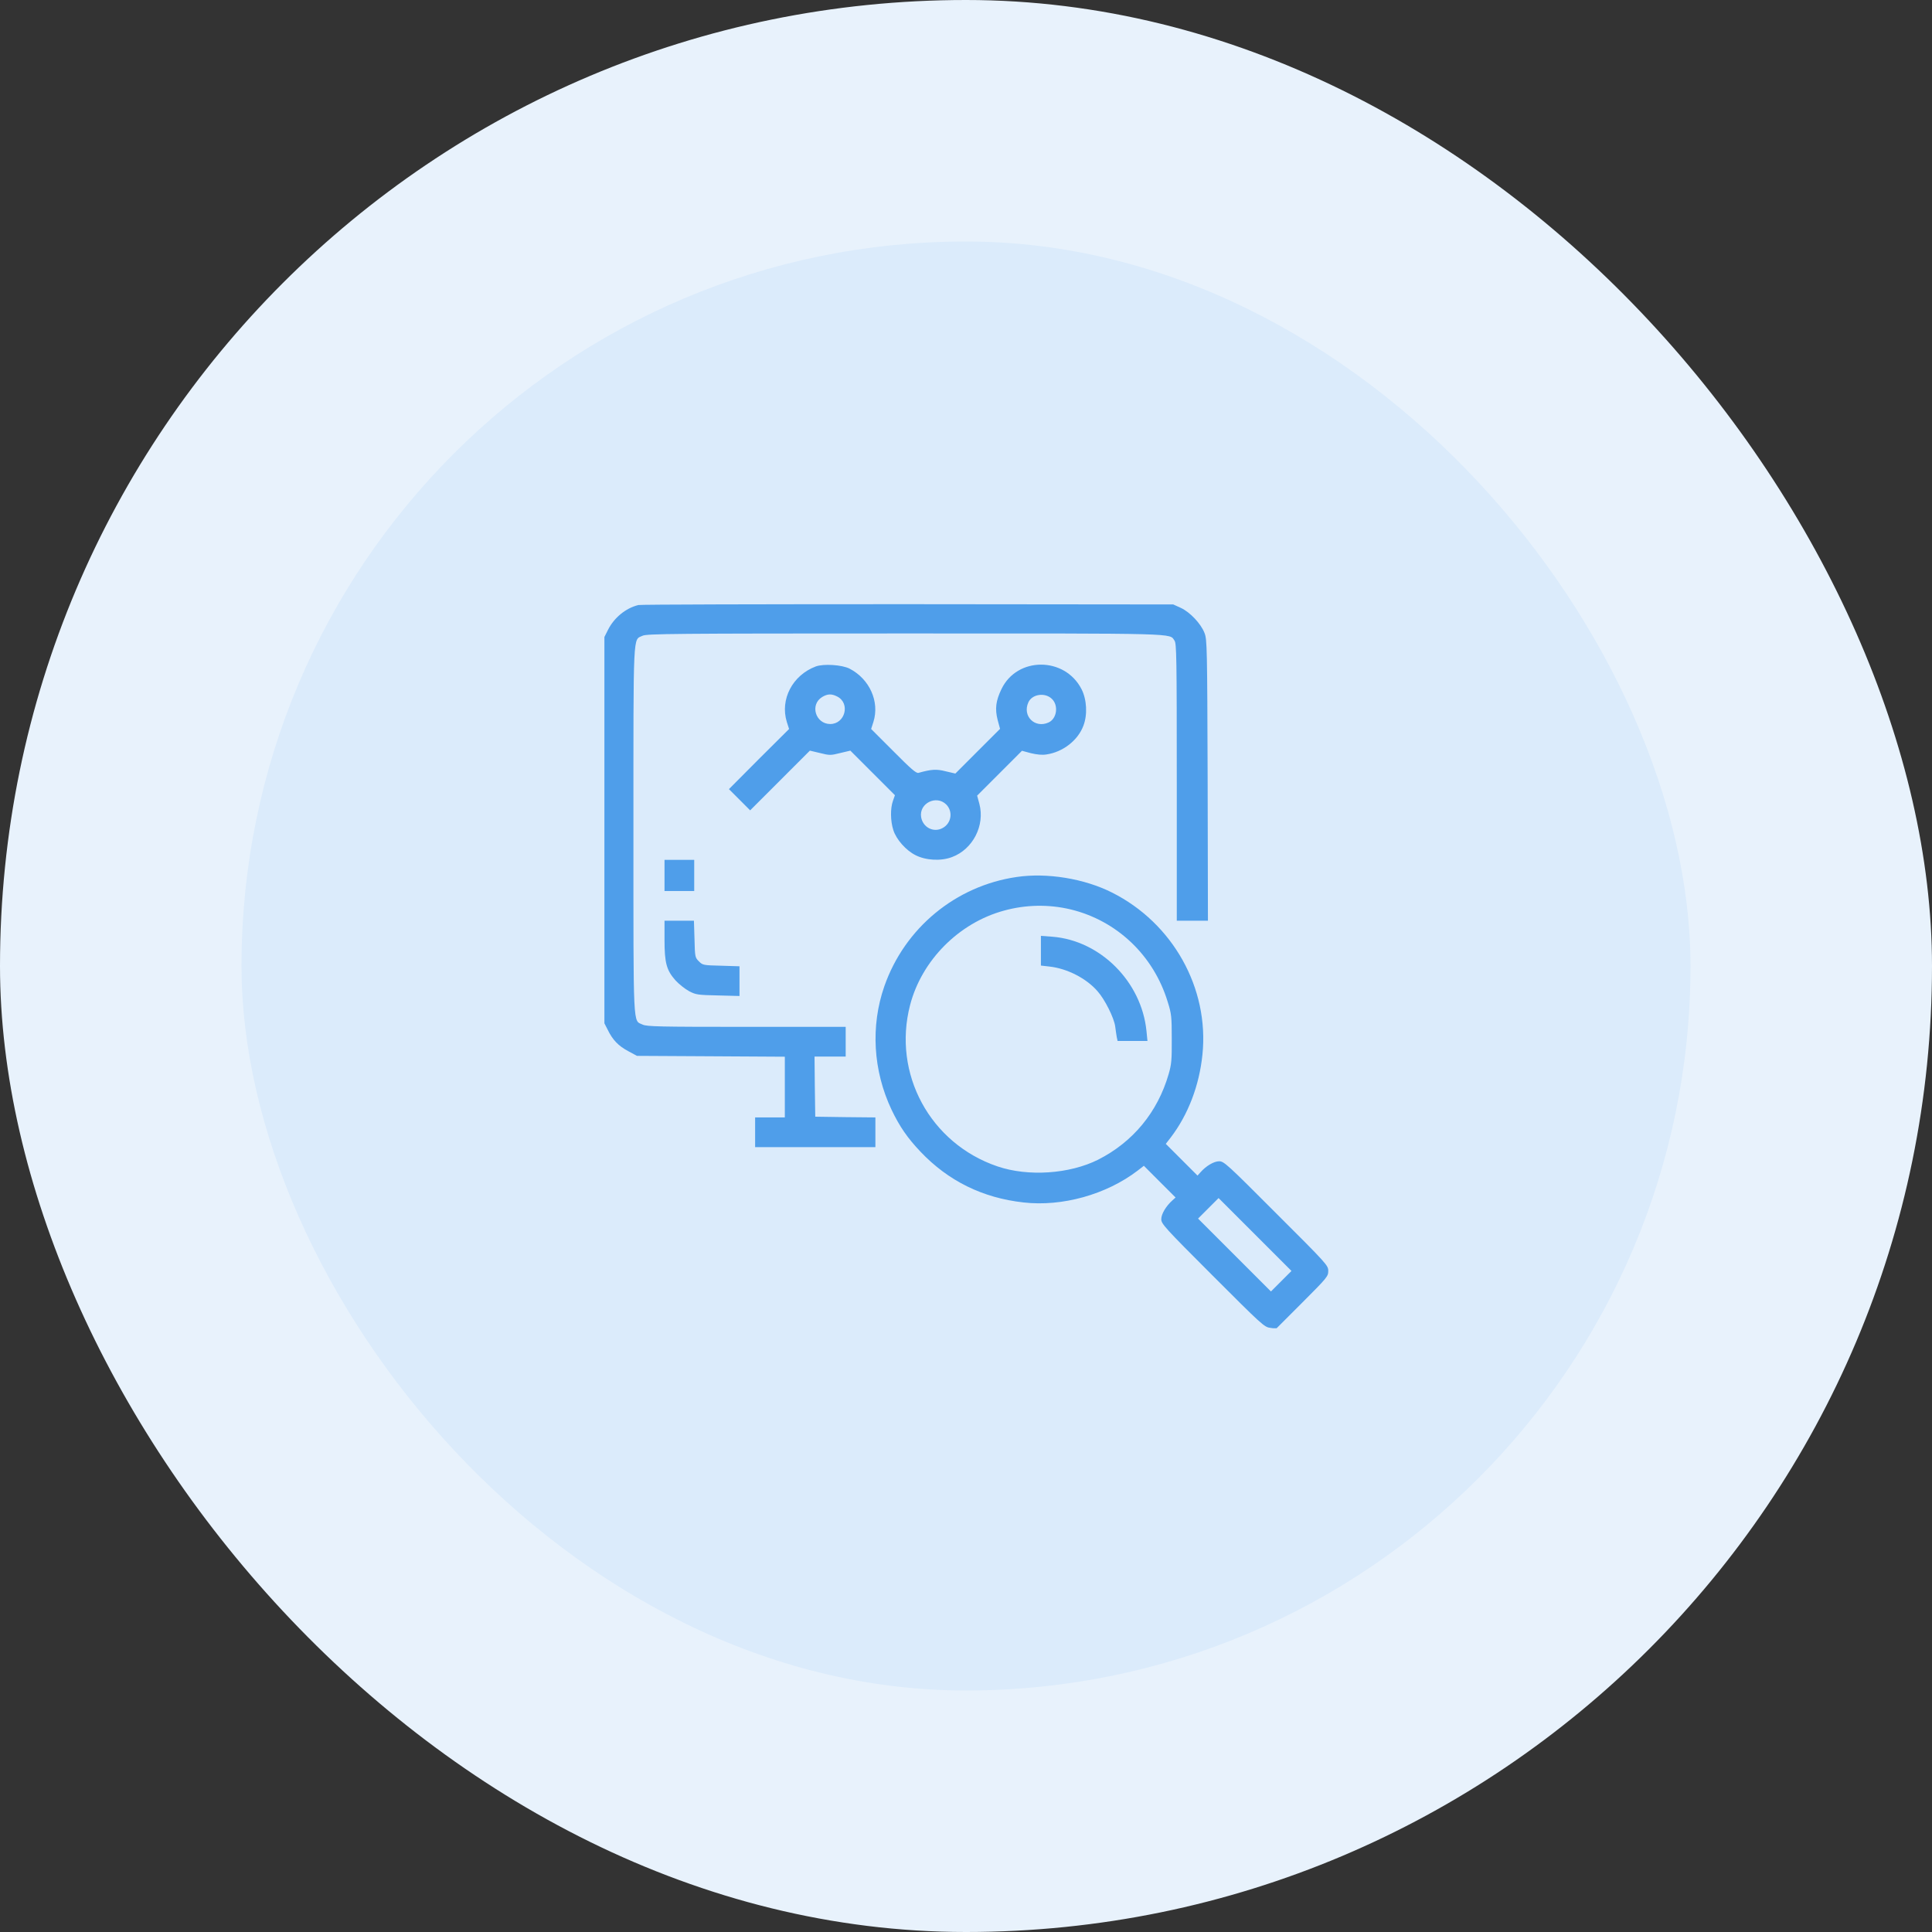
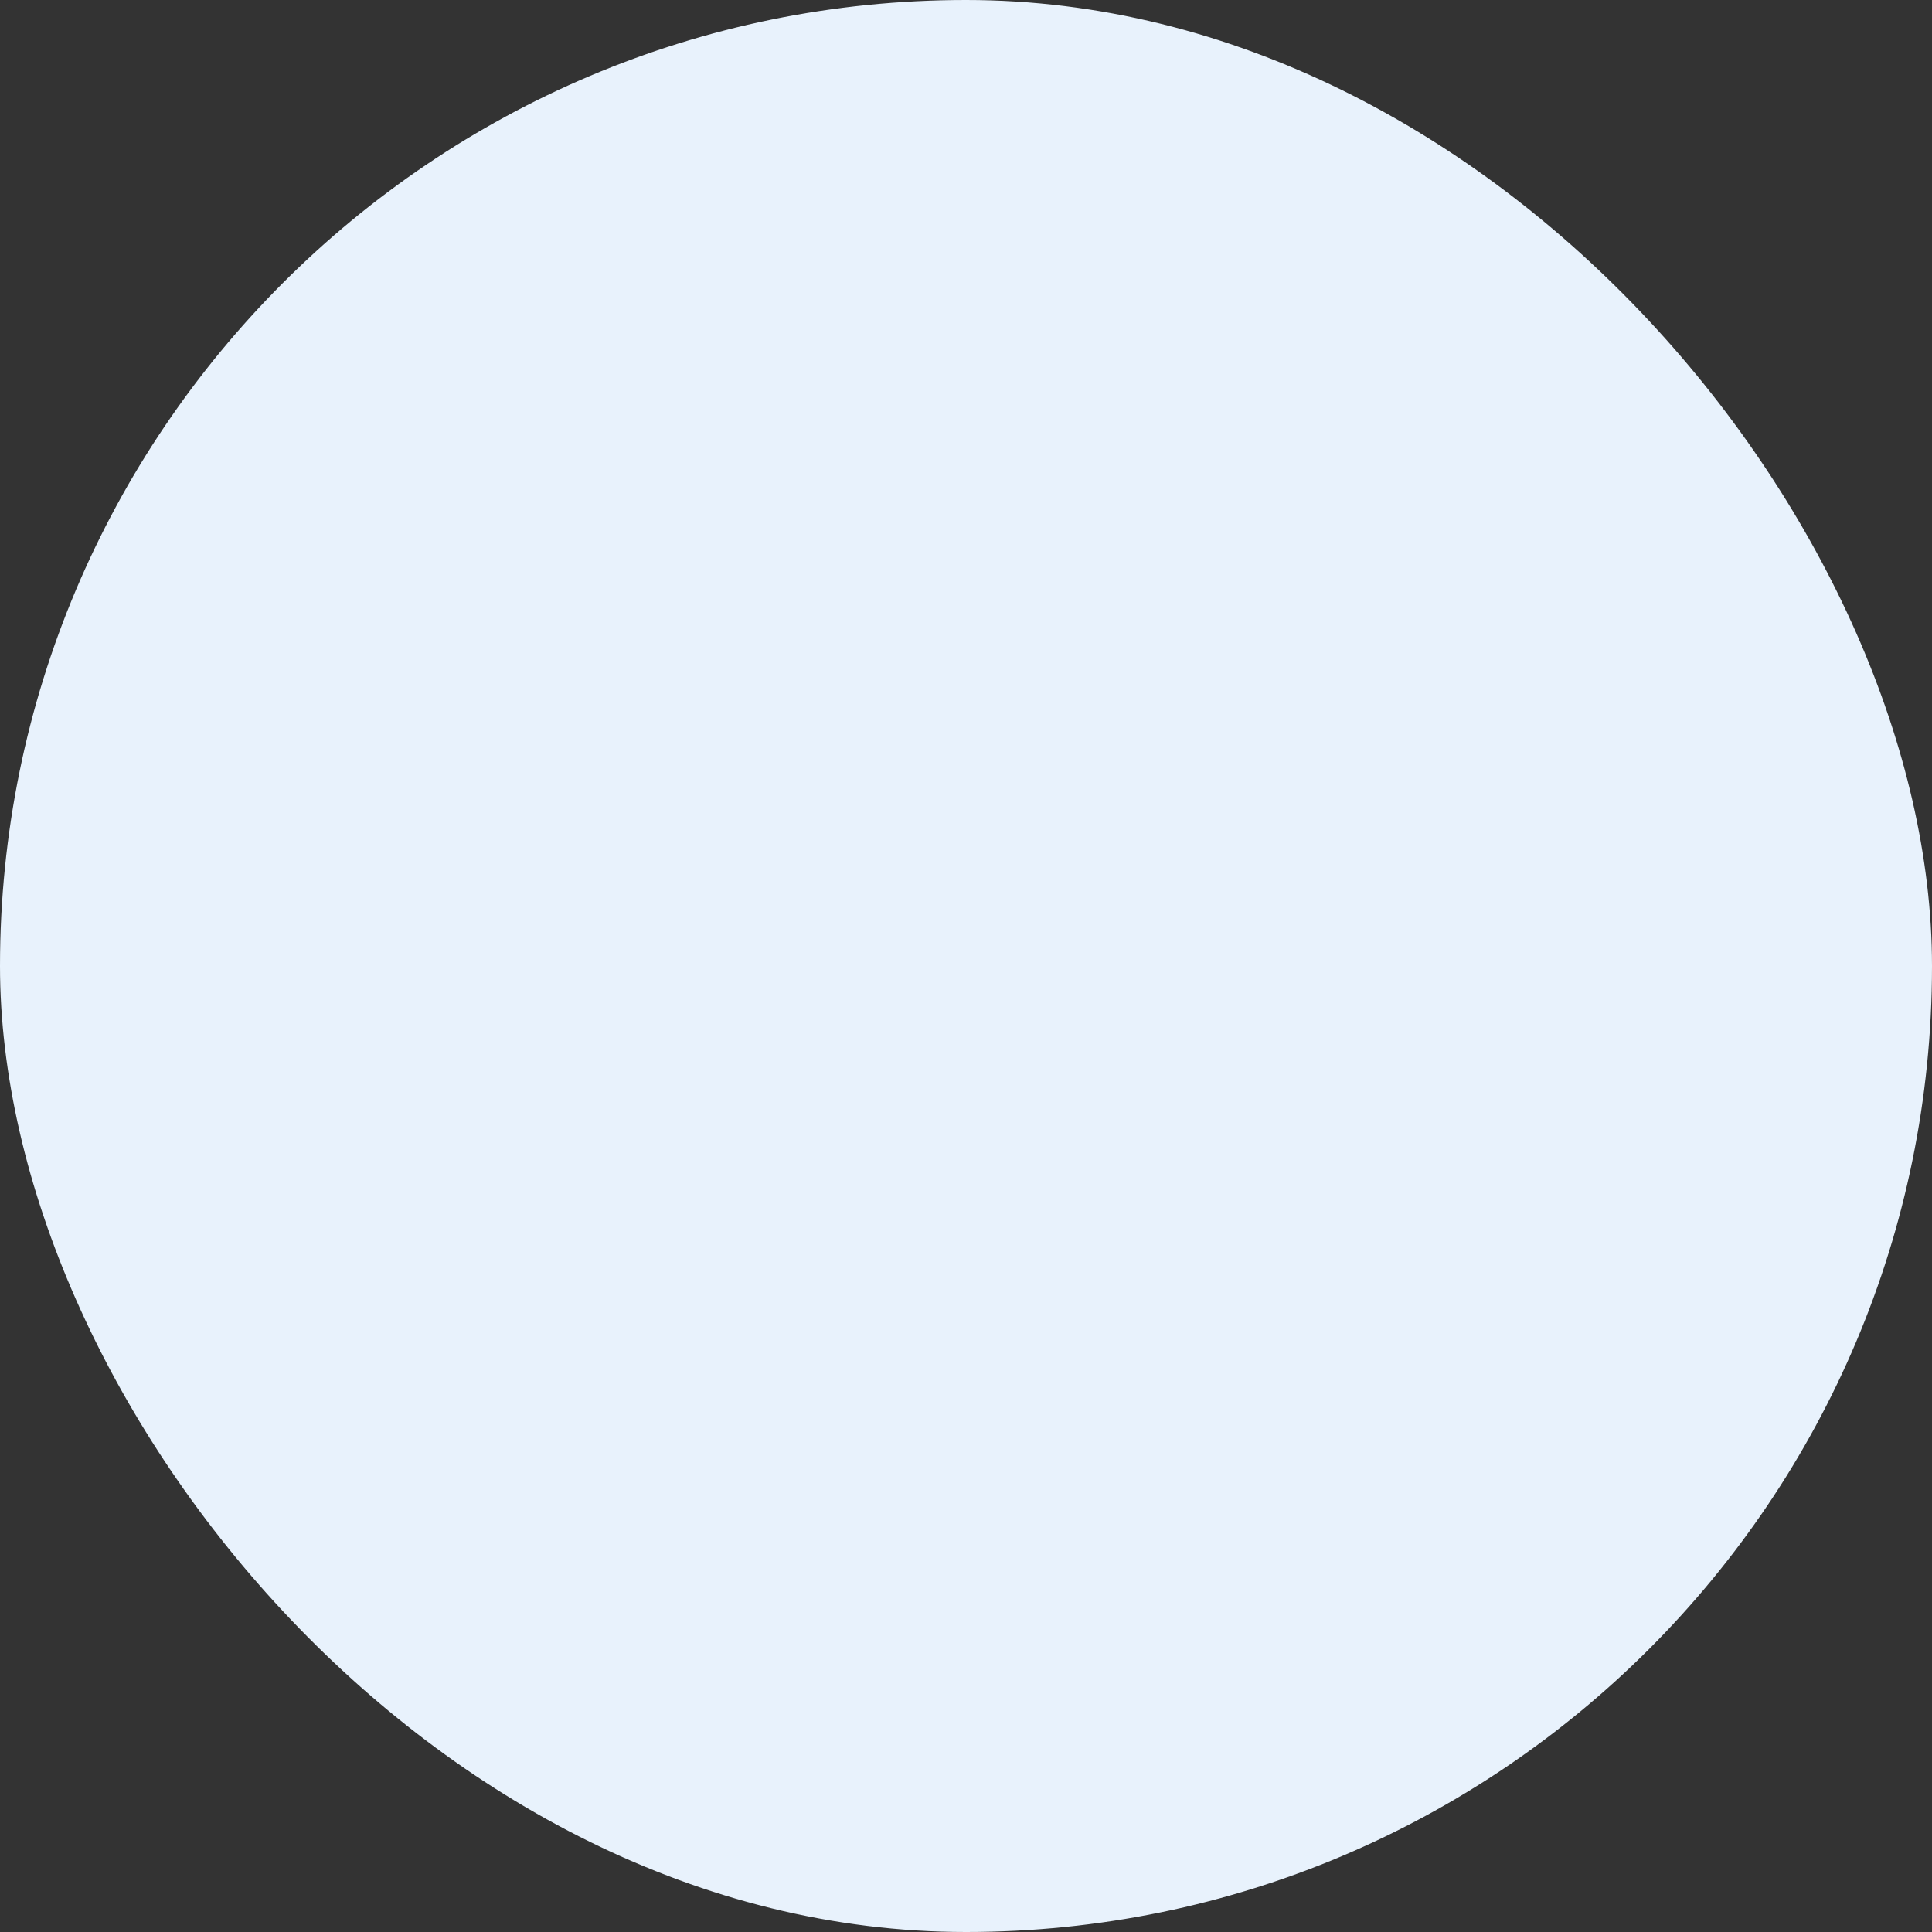
<svg xmlns="http://www.w3.org/2000/svg" width="80" height="80" viewBox="0 0 80 80" fill="none">
  <rect x="0" y="0" width="80" height="80" fill="#333333" stroke="none" />
  <rect width="80" height="80" rx="40" fill="#E8F2FC" />
-   <rect x="10" y="10" width="60" height="60" rx="30" fill="#DBEBFB" />
  <g clip-path="url(#clip0_3751_2422)">
    <path d="M26.434 25.053C25.906 25.182 25.426 25.58 25.174 26.084L25.027 26.377V34.375V42.373L25.162 42.637C25.367 43.059 25.602 43.305 26.006 43.522L26.375 43.721L29.439 43.738L32.498 43.756V45.01V46.27H31.883H31.268V46.885V47.5H33.758H36.248V46.885V46.27L35.006 46.258L33.758 46.24L33.74 44.998L33.728 43.75H34.373H35.018V43.135V42.52H30.91C27.289 42.52 26.779 42.508 26.609 42.426C26.205 42.232 26.229 42.766 26.229 34.375C26.229 25.984 26.205 26.518 26.609 26.324C26.785 26.242 27.875 26.23 37.473 26.23C48.986 26.23 48.412 26.213 48.635 26.529C48.717 26.652 48.728 27.191 48.728 32.395V38.125H49.373H50.018L50.006 32.307C49.988 26.805 49.982 26.477 49.877 26.213C49.73 25.826 49.268 25.34 48.893 25.17L48.582 25.029L37.596 25.018C31.555 25.018 26.533 25.029 26.434 25.053Z" fill="#4F9EEA" />
    <path d="M33.781 27.596C32.815 27.959 32.293 28.961 32.58 29.893L32.674 30.186L31.426 31.428L30.184 32.676L30.623 33.115L31.062 33.555L32.299 32.318L33.535 31.082L33.957 31.182C34.35 31.281 34.397 31.281 34.789 31.182L35.211 31.082L36.131 32.002L37.057 32.928L36.975 33.162C36.863 33.473 36.869 34 36.992 34.375C37.115 34.762 37.514 35.213 37.912 35.412C38.34 35.629 38.967 35.664 39.424 35.488C40.285 35.166 40.789 34.182 40.555 33.291L40.461 32.945L41.387 32.02L42.318 31.088L42.688 31.188C42.934 31.246 43.156 31.27 43.332 31.24C44.012 31.141 44.633 30.66 44.861 30.051C45.037 29.594 45.002 28.967 44.785 28.539C44.094 27.186 42.119 27.18 41.469 28.533C41.234 29.02 41.193 29.348 41.31 29.811L41.41 30.18L40.484 31.105L39.559 32.031L39.16 31.938C38.773 31.838 38.562 31.855 38.035 32.002C37.941 32.031 37.725 31.844 36.998 31.111L36.072 30.186L36.166 29.893C36.43 29.055 36.008 28.117 35.182 27.689C34.865 27.525 34.103 27.479 33.781 27.596ZM34.672 28.844C35.217 29.125 34.994 29.98 34.379 29.98C33.77 29.98 33.523 29.178 34.045 28.861C34.268 28.727 34.438 28.721 34.672 28.844ZM43.549 28.932C43.842 29.201 43.766 29.758 43.42 29.916C42.852 30.174 42.324 29.652 42.582 29.084C42.734 28.744 43.262 28.662 43.549 28.932ZM39.184 33.314C39.471 33.607 39.395 34.094 39.031 34.287C38.662 34.492 38.211 34.264 38.141 33.83C38.053 33.262 38.773 32.904 39.184 33.314Z" fill="#4F9EEA" />
-     <path d="M27.516 36.25V36.895H28.131H28.746V36.25V35.605H28.131H27.516V36.25Z" fill="#4F9EEA" />
    <path d="M42.092 36.315C39.572 36.684 37.463 38.424 36.619 40.838C36.045 42.484 36.15 44.33 36.918 45.953C37.252 46.65 37.574 47.119 38.119 47.693C39.267 48.9 40.685 49.603 42.385 49.791C43.984 49.973 45.812 49.463 47.107 48.473L47.365 48.273L48.021 48.93L48.678 49.586L48.549 49.703C48.285 49.938 48.086 50.266 48.086 50.482C48.086 50.676 48.209 50.816 50.213 52.82C52.234 54.842 52.352 54.953 52.592 54.982L52.844 55.018L53.922 53.94C54.959 52.902 55 52.85 55 52.627C55 52.398 54.953 52.346 52.844 50.242C50.816 48.209 50.682 48.086 50.482 48.086C50.266 48.086 49.937 48.279 49.703 48.549L49.586 48.678L48.93 48.022L48.273 47.365L48.473 47.107C49.199 46.158 49.662 44.945 49.791 43.662C50.072 40.92 48.566 38.225 46.047 36.959C44.898 36.379 43.352 36.127 42.092 36.315ZM44.33 37.656C46.246 38.119 47.77 39.56 48.355 41.494C48.508 41.98 48.52 42.103 48.52 43.018C48.525 43.891 48.508 44.072 48.391 44.477C47.934 46.053 46.914 47.289 45.467 48.022C44.283 48.613 42.572 48.73 41.301 48.297C38.512 47.348 36.947 44.459 37.685 41.617C38.166 39.766 39.701 38.219 41.564 37.709C42.473 37.457 43.422 37.44 44.33 37.656ZM53.055 53.049L52.627 53.477L51.121 51.971L49.609 50.459L50.031 50.037L50.459 49.609L51.965 51.115L53.477 52.627L53.055 53.049Z" fill="#4F9EEA" />
    <path d="M43.102 39.367V39.982L43.459 40.023C44.191 40.105 44.982 40.51 45.445 41.043C45.75 41.383 46.131 42.15 46.178 42.502C46.195 42.66 46.23 42.853 46.242 42.941L46.277 43.105H46.893H47.514L47.473 42.69C47.268 40.65 45.562 38.94 43.57 38.787L43.102 38.752V39.367Z" fill="#4F9EEA" />
-     <path d="M27.516 38.91C27.516 39.871 27.598 40.176 27.973 40.598C28.119 40.756 28.371 40.955 28.535 41.043C28.816 41.19 28.893 41.201 29.73 41.219L30.621 41.242V40.627V40.012L29.859 39.988C29.121 39.971 29.098 39.965 28.939 39.807C28.781 39.648 28.775 39.625 28.758 38.887L28.734 38.125H28.125H27.516V38.91Z" fill="#4F9EEA" />
  </g>
  <defs>
    <clipPath id="clip0_3751_2422">
-       <rect width="30" height="30" fill="white" transform="translate(25 25)" />
-     </clipPath>
+       </clipPath>
  </defs>
</svg>